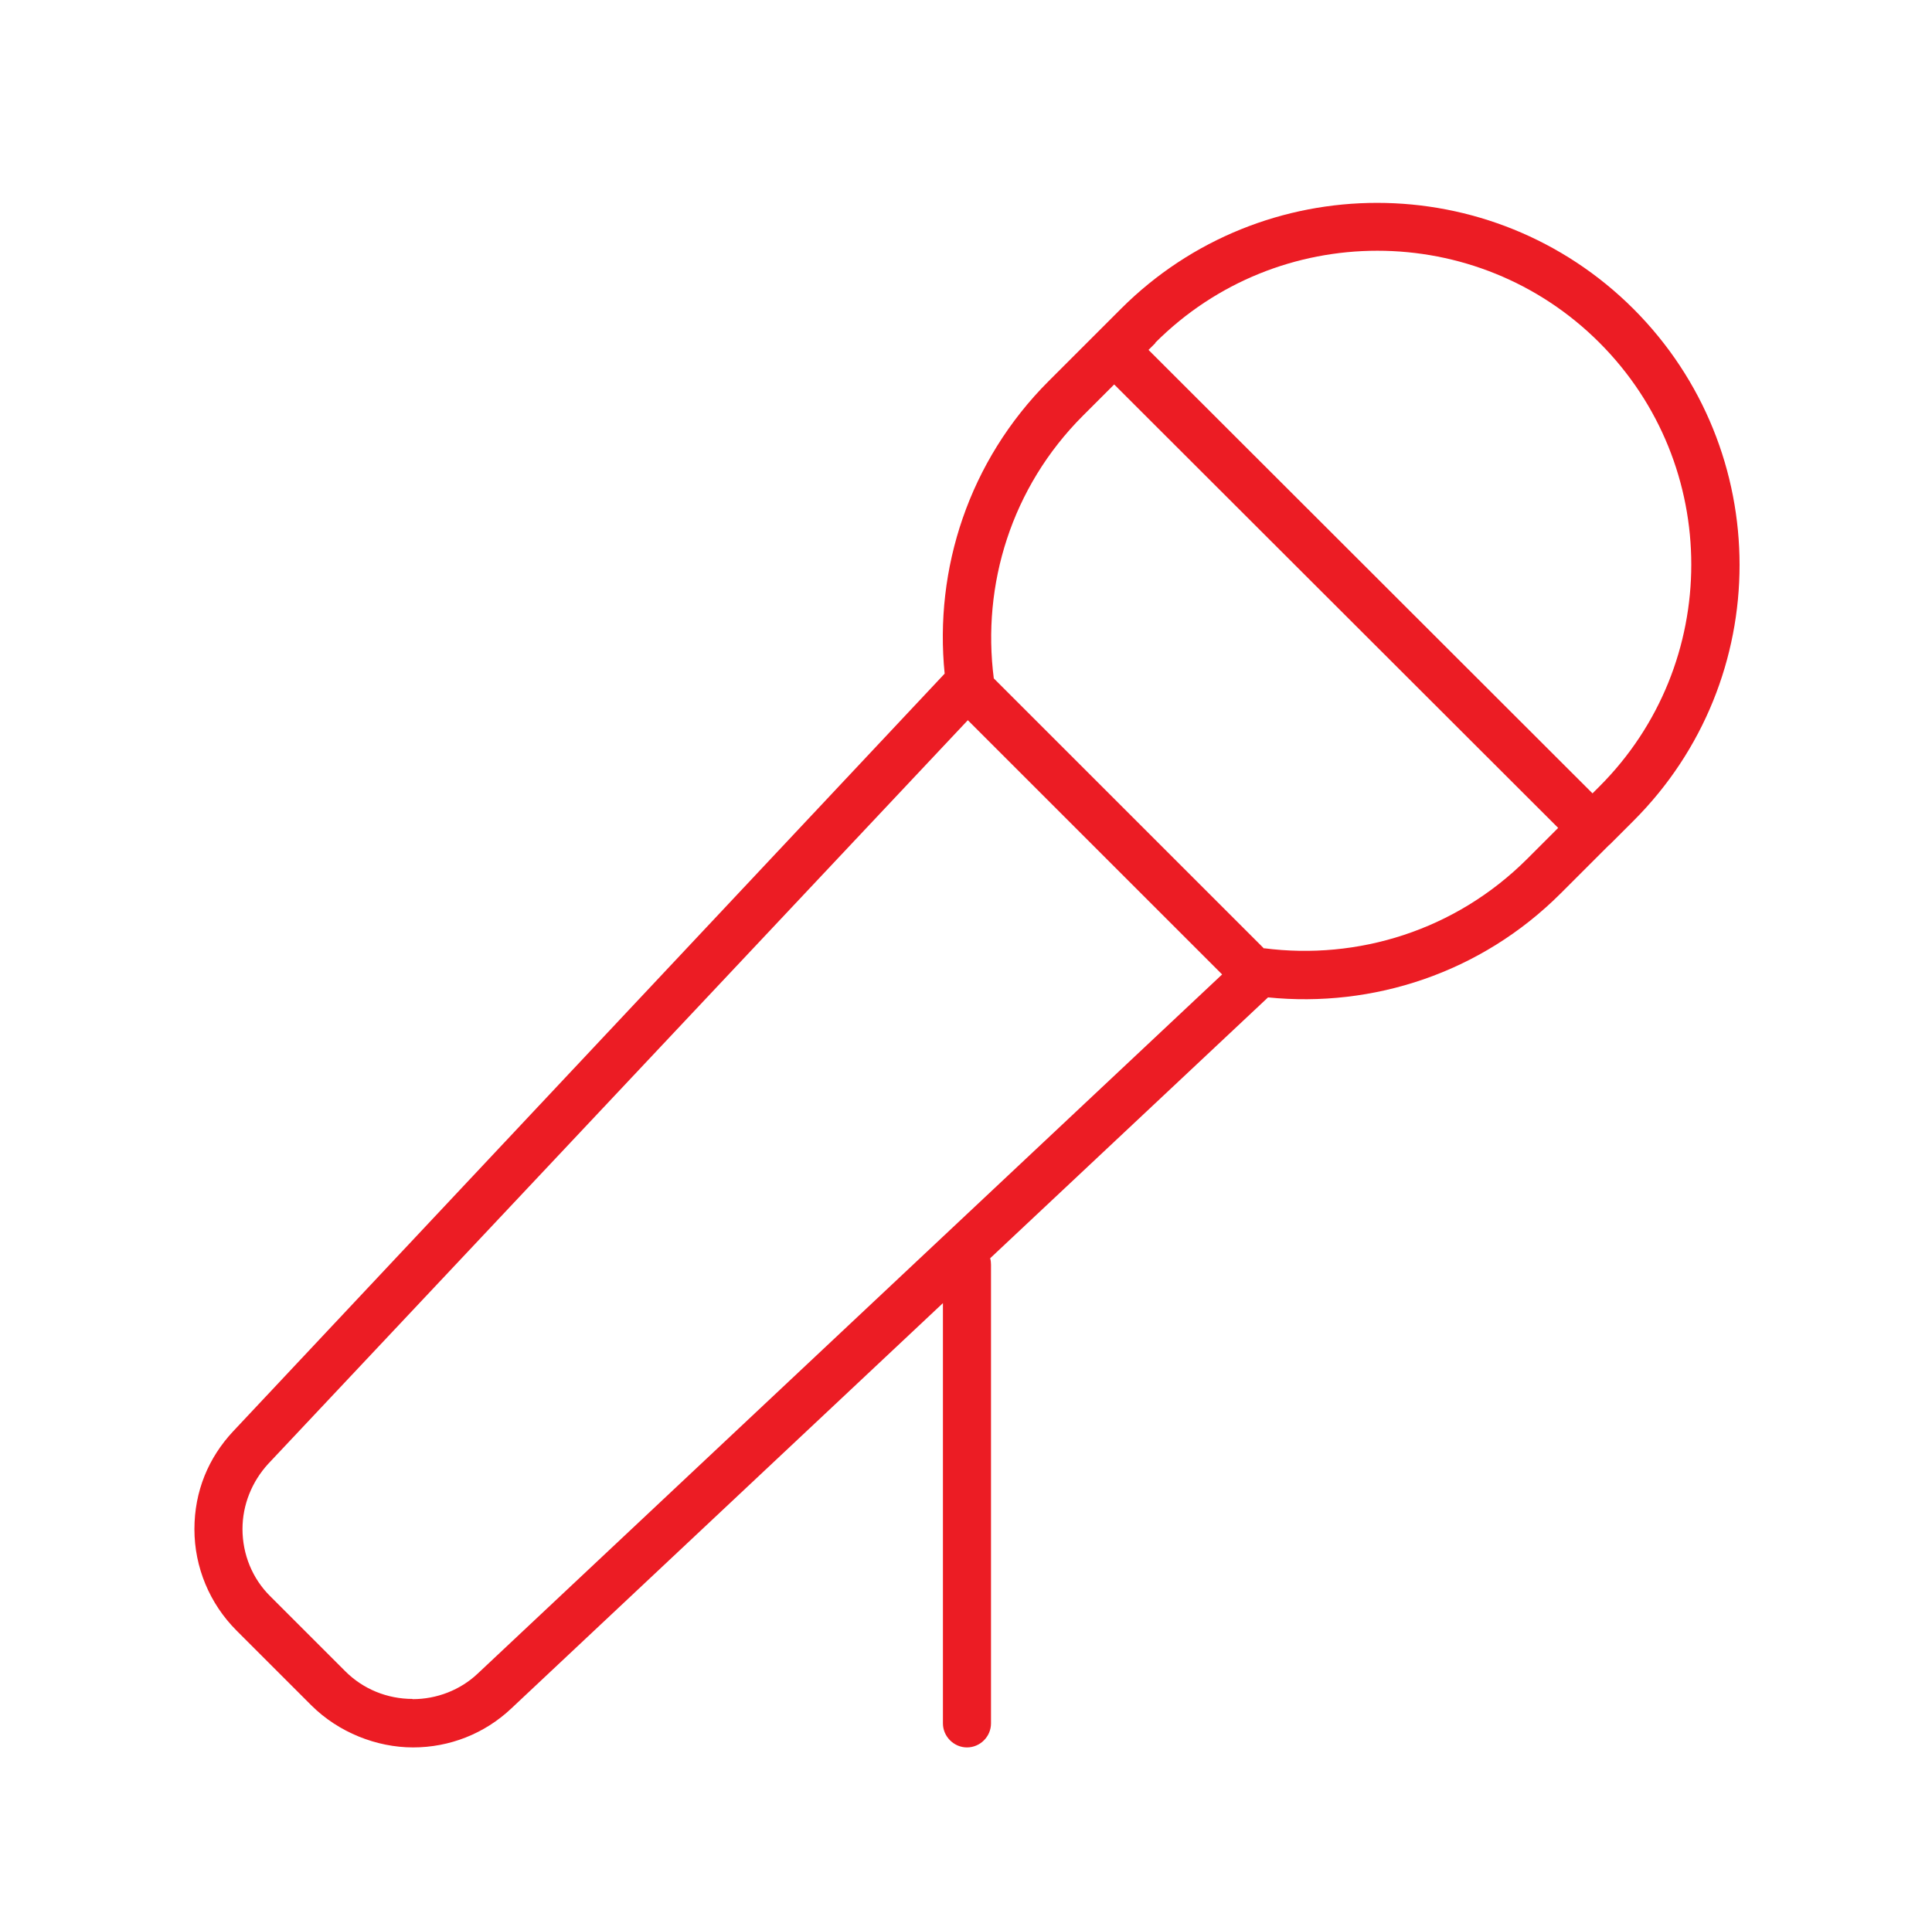
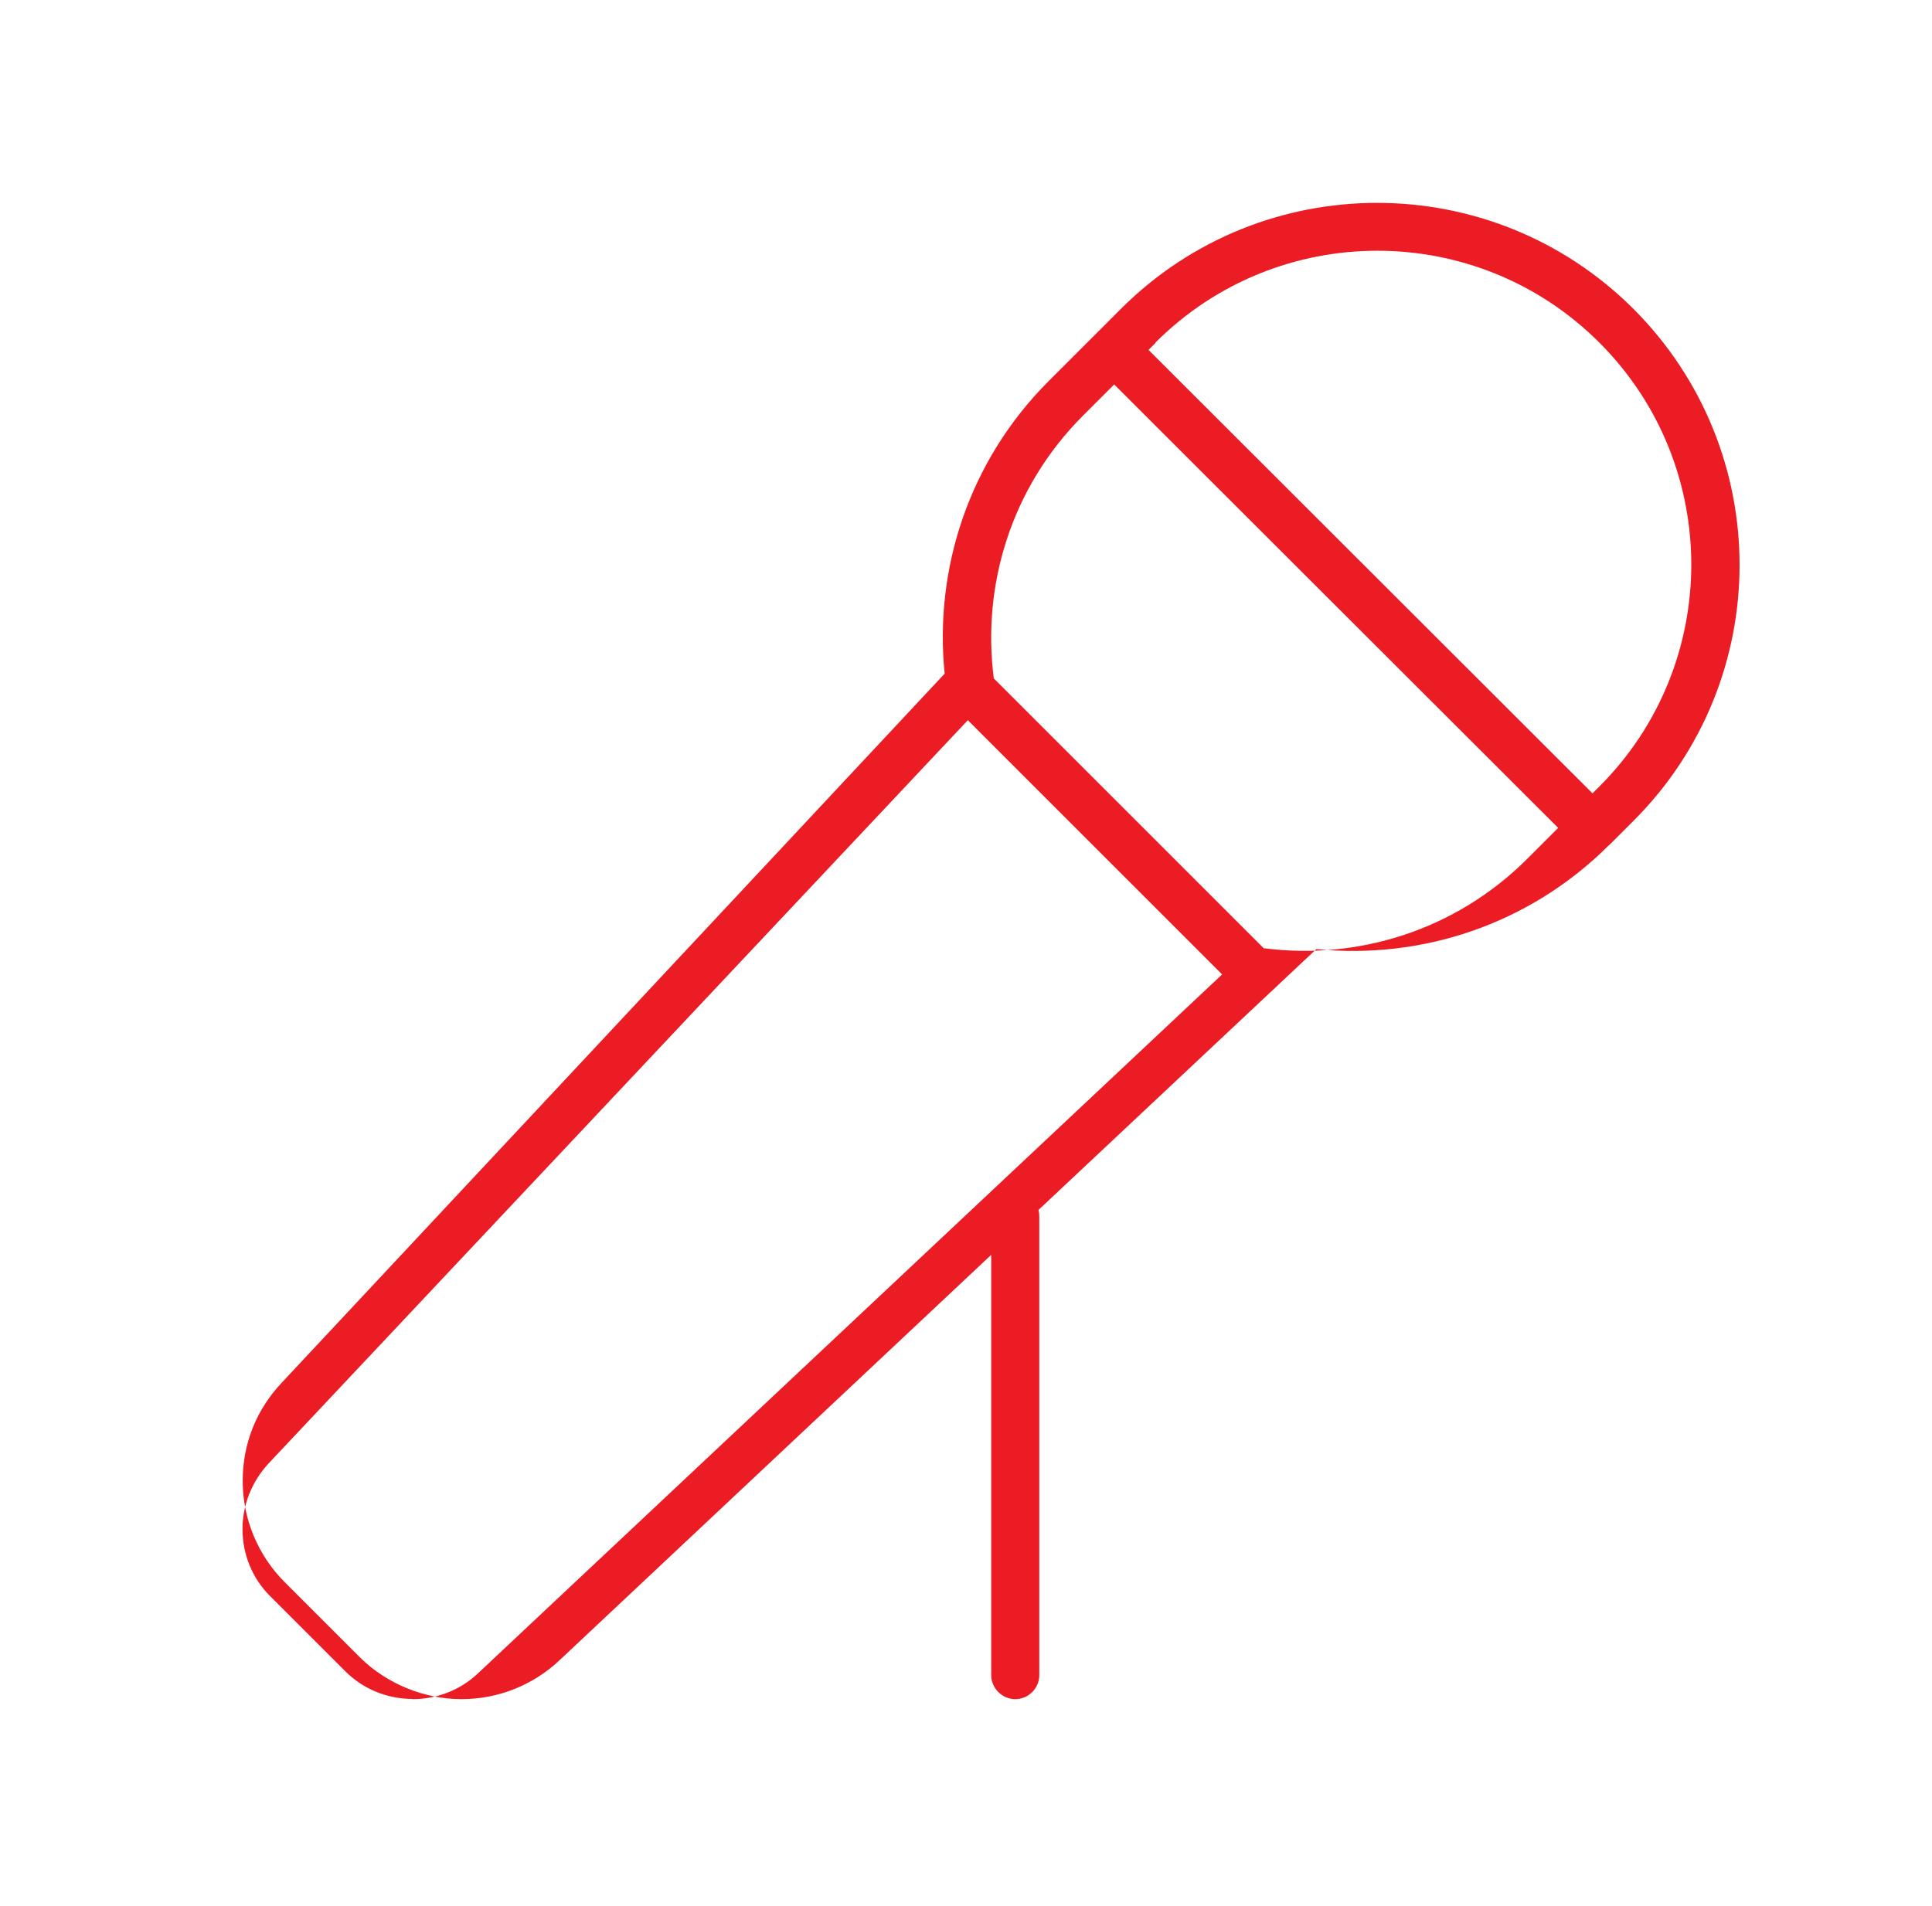
<svg xmlns="http://www.w3.org/2000/svg" id="Layer_2" data-name="Layer 2" viewBox="0 0 90.03 88.83">
  <defs>
    <style>      .cls-1 {        fill: none;      }      .cls-2 {        fill: #ec1c24;      }    </style>
  </defs>
  <g id="Layer_1-2" data-name="Layer 1">
    <g>
-       <path class="cls-2" d="M74.98,39.39l-.8.8-1.45,1.45c-3.73,3.73-8.77,5.34-13.64,4.85l-12.95,12.16c.03.1.04.2.04.3v21.38c0,.62-.51,1.12-1.12,1.12s-1.12-.51-1.12-1.12v-19.59l-20.12,18.9c-1.24,1.17-2.87,1.81-4.57,1.81s-3.47-.7-4.73-1.95l-3.5-3.5c-1.25-1.25-1.96-2.95-1.96-4.72s.65-3.33,1.81-4.57L44.02,31.4c-.49-4.87,1.12-9.91,4.85-13.64l1.45-1.45.8-.8.8-.8.32-.32c6.59-6.58,17.28-6.58,23.88.01,6.59,6.6,6.59,17.27,0,23.86l-.32.32-.8.8h-.01ZM19.23,79.2c1.12,0,2.22-.42,3.04-1.2l34.68-32.58-11.85-11.85L12.5,68.23c-.76.83-1.2,1.91-1.2,3.04,0,1.18.46,2.31,1.29,3.13l3.5,3.5c.83.83,1.95,1.29,3.14,1.29h-.01ZM58.91,44.2c4.35.56,8.9-.82,12.25-4.16l1.45-1.45-20.69-20.67-1.45,1.45c-3.35,3.35-4.72,7.9-4.16,12.25l12.59,12.59h.01ZM53.84,15.99l-.32.32,20.69,20.67.32-.32c5.71-5.71,5.71-14.98,0-20.69s-14.98-5.71-20.69,0h0Z" />
-       <rect class="cls-1" width="90.03" height="88.83" />
+       <path class="cls-2" d="M74.98,39.39c-3.73,3.73-8.77,5.34-13.64,4.85l-12.95,12.16c.03.1.04.2.04.3v21.38c0,.62-.51,1.12-1.12,1.12s-1.12-.51-1.12-1.12v-19.59l-20.12,18.9c-1.24,1.17-2.87,1.81-4.57,1.81s-3.47-.7-4.73-1.95l-3.5-3.5c-1.25-1.25-1.96-2.95-1.96-4.72s.65-3.33,1.81-4.57L44.02,31.4c-.49-4.87,1.12-9.91,4.85-13.64l1.45-1.45.8-.8.8-.8.32-.32c6.59-6.58,17.28-6.58,23.88.01,6.59,6.6,6.59,17.27,0,23.86l-.32.32-.8.8h-.01ZM19.23,79.2c1.12,0,2.22-.42,3.04-1.2l34.68-32.58-11.85-11.85L12.5,68.23c-.76.83-1.2,1.91-1.2,3.04,0,1.18.46,2.31,1.29,3.13l3.5,3.5c.83.83,1.95,1.29,3.14,1.29h-.01ZM58.91,44.2c4.35.56,8.9-.82,12.25-4.16l1.45-1.45-20.69-20.67-1.45,1.45c-3.35,3.35-4.72,7.9-4.16,12.25l12.59,12.59h.01ZM53.84,15.99l-.32.32,20.69,20.67.32-.32c5.71-5.71,5.71-14.98,0-20.69s-14.98-5.71-20.69,0h0Z" />
    </g>
  </g>
</svg>